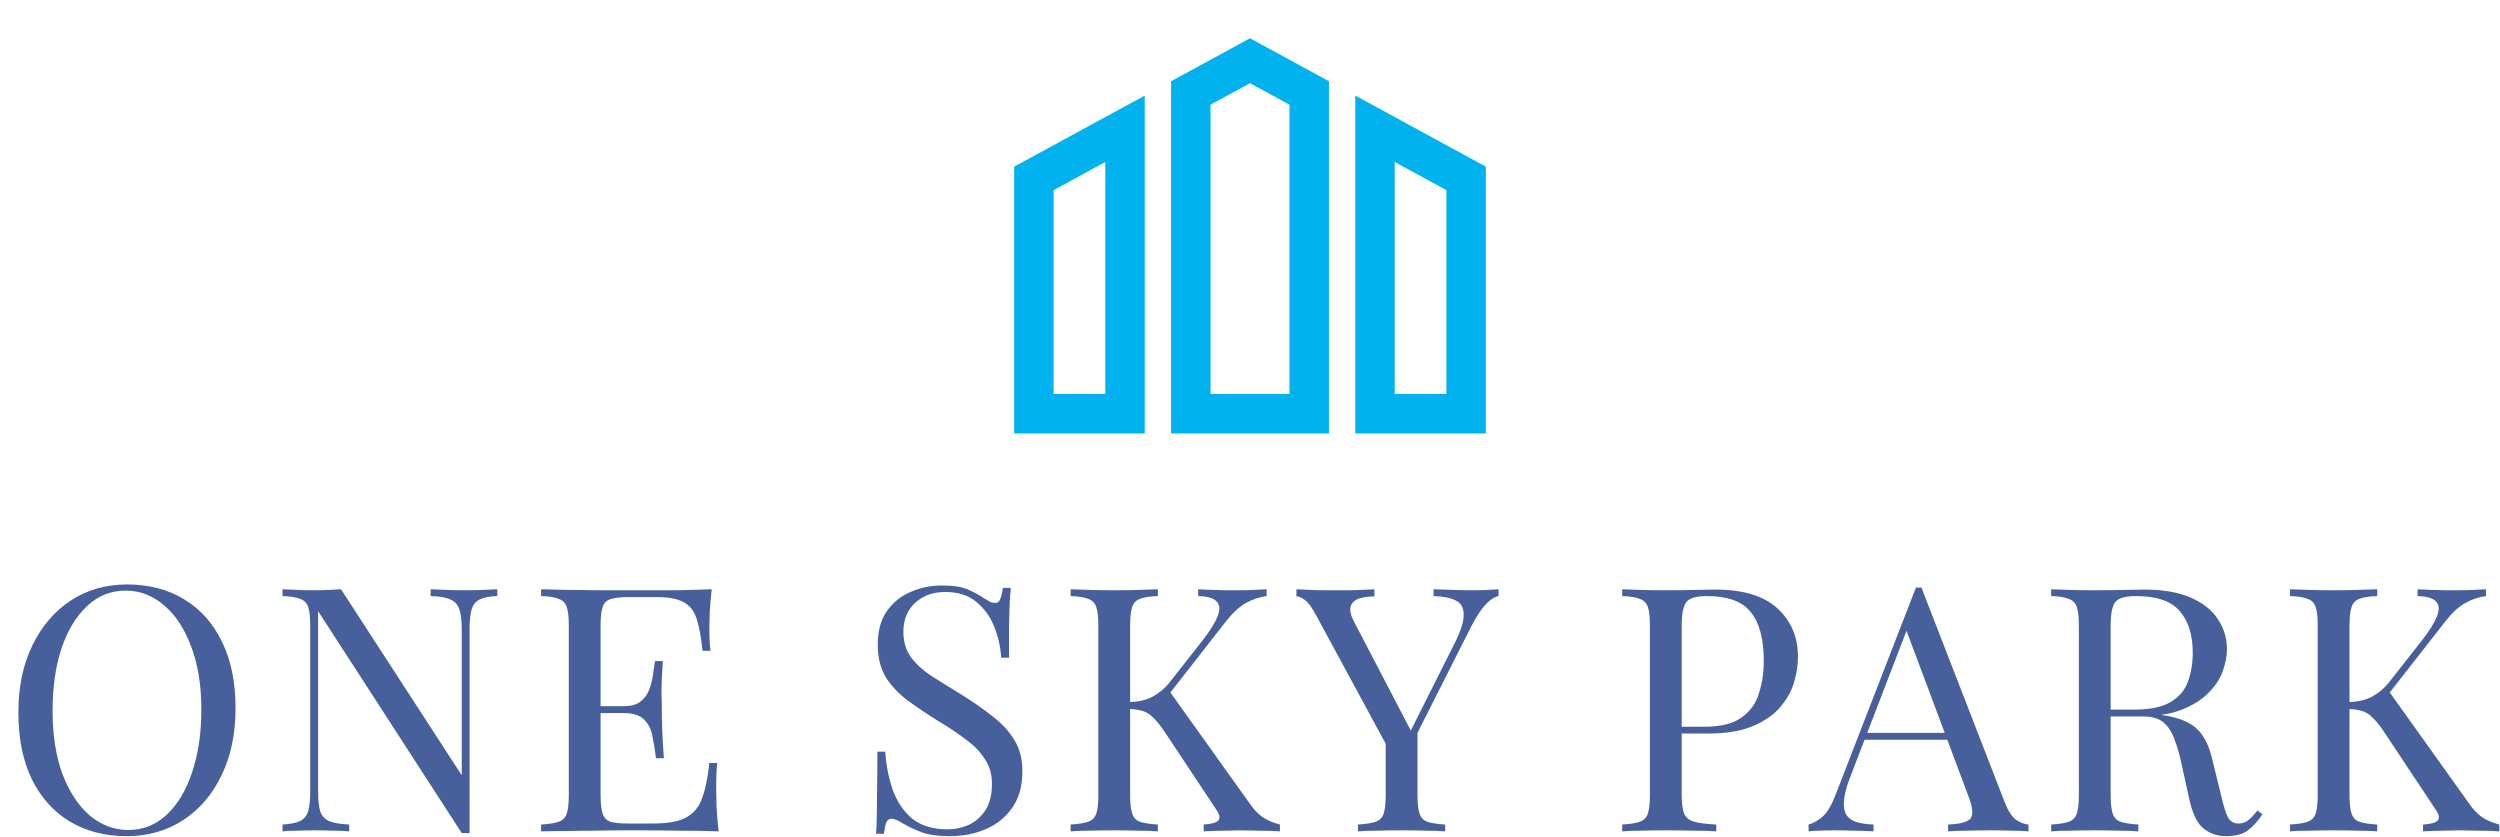
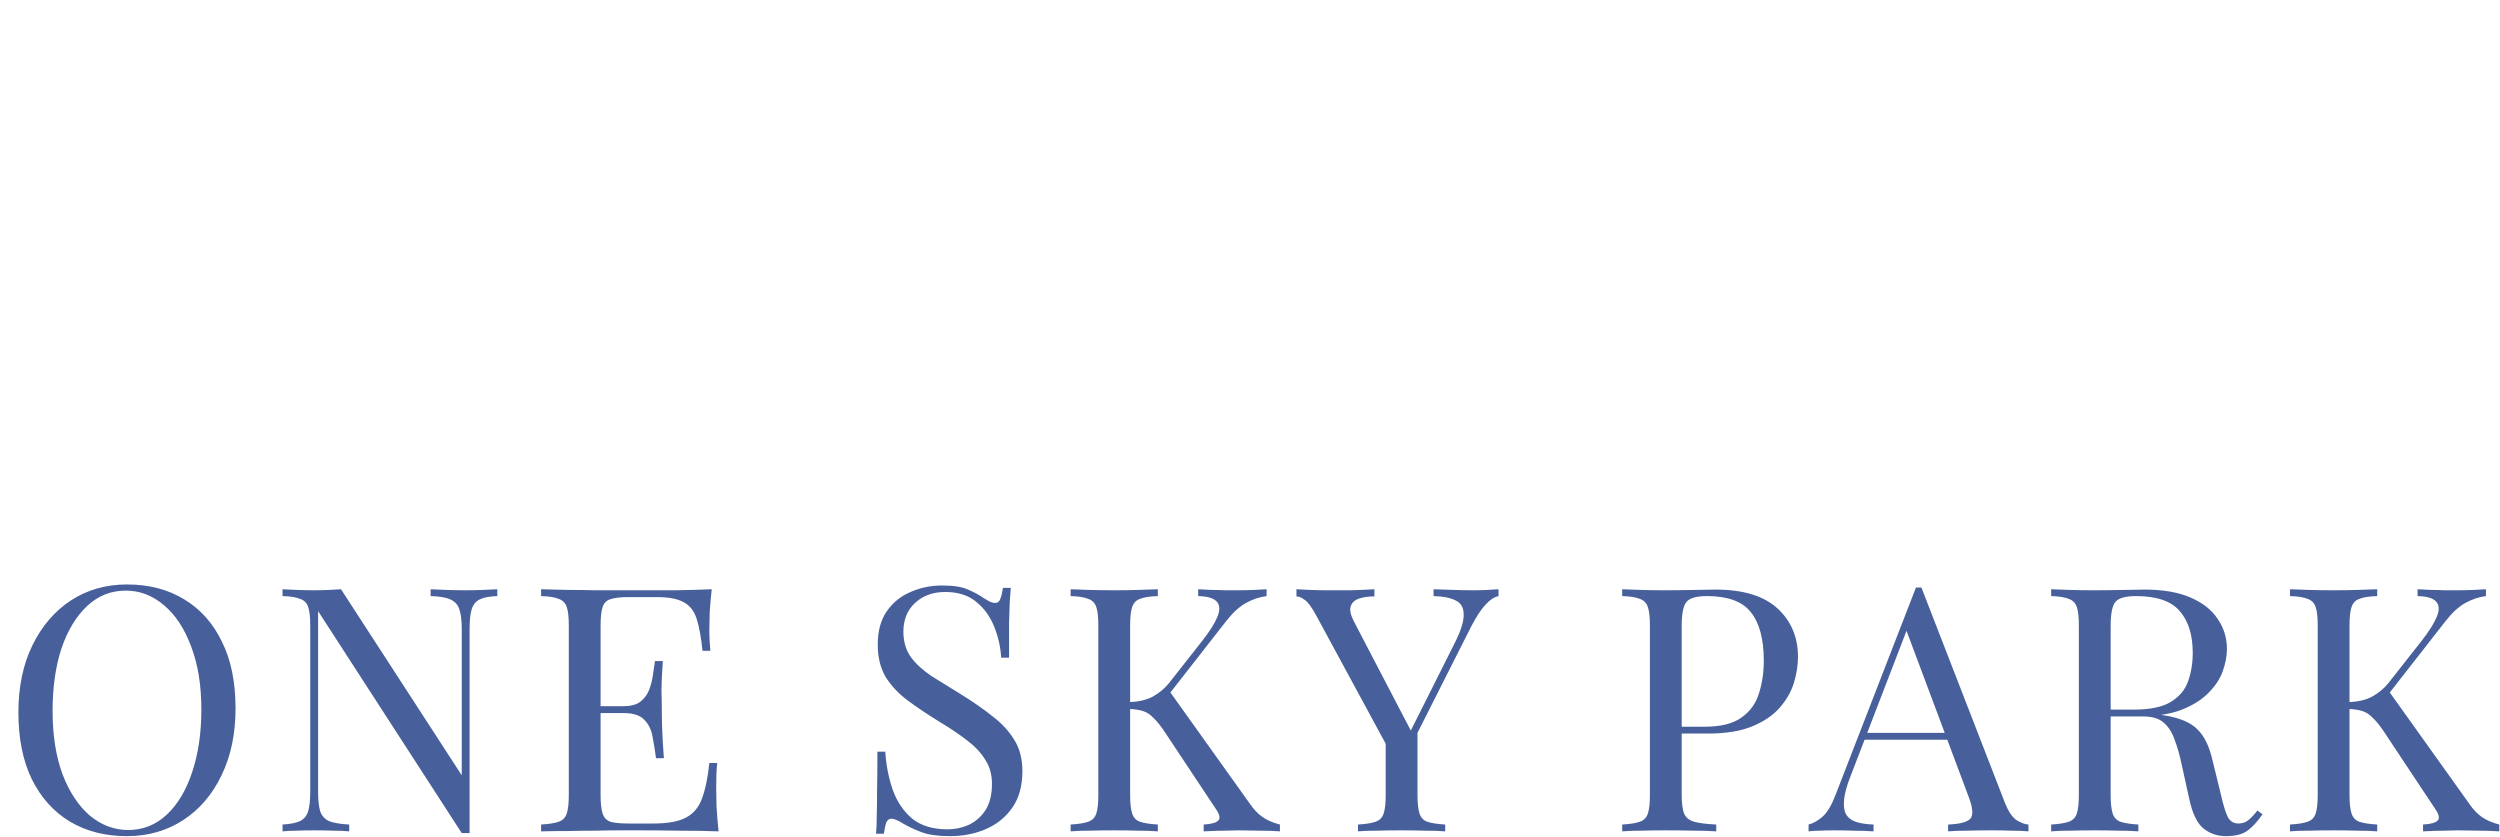
<svg xmlns="http://www.w3.org/2000/svg" width="424" height="142" viewBox="0 0 424 142" fill="none">
  <g clip-path="url(#clip0_9071_19)">
-     <path d="M172 73.511H194.149V16.208L172 28.267V73.511ZM178.694 32.243L187.455 27.475V66.815H178.694V32.243ZM229.851 16.208V73.512H252V28.267L229.851 16.208ZM245.306 66.817H236.545V27.477L245.306 32.245V66.817ZM198.611 13.778V73.511H225.389V13.778L212 6.488L198.611 13.778ZM218.694 66.817H205.306V17.755L212 14.111L218.694 17.755L218.694 66.817Z" fill="#02B2EE" />
+     <path d="M172 73.511H194.149V16.208L172 28.267V73.511ZM178.694 32.243L187.455 27.475V66.815H178.694V32.243ZM229.851 16.208V73.512H252V28.267L229.851 16.208ZM245.306 66.817H236.545V27.477L245.306 32.245V66.817ZM198.611 13.778V73.511H225.389V13.778L198.611 13.778ZM218.694 66.817H205.306V17.755L212 14.111L218.694 17.755L218.694 66.817Z" fill="#02B2EE" />
  </g>
  <path d="M21.563 99.124C25.236 99.124 28.446 99.955 31.191 101.618C33.975 103.281 36.121 105.678 37.629 108.81C39.176 111.903 39.949 115.673 39.949 120.12C39.949 124.451 39.157 128.24 37.571 131.488C36.025 134.736 33.859 137.269 31.075 139.086C28.291 140.903 25.101 141.812 21.505 141.812C17.832 141.812 14.603 140.981 11.819 139.318C9.074 137.655 6.928 135.258 5.381 132.126C3.873 128.994 3.119 125.224 3.119 120.816C3.119 116.485 3.912 112.696 5.497 109.448C7.082 106.2 9.248 103.667 11.993 101.85C14.777 100.033 17.967 99.124 21.563 99.124ZM21.331 100.168C18.818 100.168 16.633 101.038 14.777 102.778C12.921 104.518 11.471 106.915 10.427 109.97C9.422 113.025 8.919 116.563 8.919 120.584C8.919 124.683 9.48 128.259 10.601 131.314C11.761 134.33 13.308 136.669 15.241 138.332C17.213 139.956 19.378 140.768 21.737 140.768C24.25 140.768 26.435 139.898 28.291 138.158C30.147 136.418 31.578 134.021 32.583 130.966C33.627 127.873 34.149 124.335 34.149 120.352C34.149 116.215 33.569 112.638 32.409 109.622C31.288 106.606 29.761 104.286 27.827 102.662C25.894 100.999 23.729 100.168 21.331 100.168ZM84.342 99.936V101.096C83.028 101.135 82.022 101.328 81.326 101.676C80.669 102.024 80.224 102.585 79.992 103.358C79.76 104.131 79.644 105.233 79.644 106.664V141.29C79.412 141.29 79.18 141.29 78.948 141.29C78.755 141.29 78.542 141.29 78.31 141.29L53.95 103.648V134.272C53.95 135.664 54.066 136.766 54.298 137.578C54.569 138.351 55.072 138.912 55.806 139.26C56.58 139.569 57.72 139.763 59.228 139.84V141C58.532 140.923 57.624 140.884 56.502 140.884C55.381 140.845 54.318 140.826 53.312 140.826C52.346 140.826 51.36 140.845 50.354 140.884C49.388 140.884 48.576 140.923 47.918 141V139.84C49.233 139.763 50.219 139.569 50.876 139.26C51.572 138.912 52.036 138.351 52.268 137.578C52.5 136.766 52.616 135.664 52.616 134.272V106.084C52.616 104.653 52.5 103.609 52.268 102.952C52.036 102.256 51.572 101.792 50.876 101.56C50.219 101.289 49.233 101.135 47.918 101.096V99.936C48.576 99.975 49.388 100.013 50.354 100.052C51.36 100.091 52.346 100.11 53.312 100.11C54.163 100.11 54.975 100.091 55.748 100.052C56.522 100.013 57.218 99.975 57.836 99.936L78.31 131.488V106.664C78.31 105.233 78.175 104.131 77.904 103.358C77.672 102.585 77.17 102.024 76.396 101.676C75.662 101.328 74.54 101.135 73.032 101.096V99.936C73.728 99.975 74.637 100.013 75.758 100.052C76.918 100.091 77.982 100.11 78.948 100.11C79.954 100.11 80.94 100.091 81.906 100.052C82.912 100.013 83.724 99.975 84.342 99.936ZM120.711 99.936C120.557 101.289 120.441 102.604 120.363 103.88C120.325 105.156 120.305 106.123 120.305 106.78C120.305 107.476 120.325 108.153 120.363 108.81C120.402 109.429 120.441 109.951 120.479 110.376H119.145C118.913 108.095 118.585 106.297 118.159 104.982C117.734 103.629 116.999 102.681 115.955 102.14C114.95 101.56 113.423 101.27 111.373 101.27H106.559C105.245 101.27 104.239 101.386 103.543 101.618C102.886 101.811 102.441 102.256 102.209 102.952C101.977 103.609 101.861 104.653 101.861 106.084V134.852C101.861 136.244 101.977 137.288 102.209 137.984C102.441 138.68 102.886 139.144 103.543 139.376C104.239 139.569 105.245 139.666 106.559 139.666H110.793C113.229 139.666 115.066 139.337 116.303 138.68C117.579 138.023 118.488 136.959 119.029 135.49C119.609 133.982 120.035 131.952 120.305 129.4H121.639C121.523 130.444 121.465 131.836 121.465 133.576C121.465 134.311 121.485 135.374 121.523 136.766C121.601 138.119 121.717 139.531 121.871 141C119.899 140.923 117.676 140.884 115.201 140.884C112.727 140.845 110.523 140.826 108.589 140.826C107.739 140.826 106.637 140.826 105.283 140.826C103.969 140.826 102.538 140.845 100.991 140.884C99.445 140.884 97.879 140.903 96.293 140.942C94.708 140.942 93.2 140.961 91.769 141V139.84C93.084 139.763 94.07 139.608 94.727 139.376C95.423 139.144 95.887 138.68 96.119 137.984C96.351 137.288 96.467 136.244 96.467 134.852V106.084C96.467 104.653 96.351 103.609 96.119 102.952C95.887 102.256 95.423 101.792 94.727 101.56C94.07 101.289 93.084 101.135 91.769 101.096V99.936C93.2 99.975 94.708 100.013 96.293 100.052C97.879 100.052 99.445 100.071 100.991 100.11C102.538 100.11 103.969 100.11 105.283 100.11C106.637 100.11 107.739 100.11 108.589 100.11C110.368 100.11 112.379 100.11 114.621 100.11C116.903 100.071 118.933 100.013 120.711 99.936ZM110.735 119.772C110.735 119.772 110.735 119.965 110.735 120.352C110.735 120.739 110.735 120.932 110.735 120.932H100.121C100.121 120.932 100.121 120.739 100.121 120.352C100.121 119.965 100.121 119.772 100.121 119.772H110.735ZM112.417 112.116C112.263 114.32 112.185 116.002 112.185 117.162C112.224 118.322 112.243 119.385 112.243 120.352C112.243 121.319 112.263 122.382 112.301 123.542C112.34 124.702 112.437 126.384 112.591 128.588H111.257C111.103 127.351 110.909 126.152 110.677 124.992C110.484 123.793 110.02 122.827 109.285 122.092C108.589 121.319 107.391 120.932 105.689 120.932V119.772C106.965 119.772 107.932 119.521 108.589 119.018C109.285 118.477 109.788 117.8 110.097 116.988C110.407 116.176 110.619 115.345 110.735 114.494C110.851 113.605 110.967 112.812 111.083 112.116H112.417ZM159.769 99.298C161.702 99.298 163.171 99.53 164.177 99.994C165.182 100.419 166.071 100.903 166.845 101.444C167.309 101.715 167.676 101.927 167.947 102.082C168.256 102.198 168.546 102.256 168.817 102.256C169.203 102.256 169.474 102.043 169.629 101.618C169.822 101.193 169.977 100.555 170.093 99.704H171.427C171.388 100.361 171.33 101.154 171.253 102.082C171.214 102.971 171.175 104.17 171.137 105.678C171.137 107.147 171.137 109.1 171.137 111.536H169.803C169.687 109.68 169.281 107.901 168.585 106.2C167.889 104.499 166.864 103.107 165.511 102.024C164.196 100.941 162.456 100.4 160.291 100.4C158.241 100.4 156.54 101.019 155.187 102.256C153.872 103.493 153.215 105.117 153.215 107.128C153.215 108.868 153.659 110.337 154.549 111.536C155.438 112.696 156.617 113.759 158.087 114.726C159.595 115.654 161.219 116.659 162.959 117.742C164.969 118.979 166.748 120.217 168.295 121.454C169.88 122.653 171.117 123.987 172.007 125.456C172.935 126.925 173.399 128.704 173.399 130.792C173.399 133.267 172.838 135.316 171.717 136.94C170.595 138.564 169.107 139.782 167.251 140.594C165.395 141.406 163.345 141.812 161.103 141.812C159.053 141.812 157.429 141.58 156.231 141.116C155.032 140.652 154.007 140.169 153.157 139.666C152.306 139.125 151.649 138.854 151.185 138.854C150.798 138.854 150.508 139.067 150.315 139.492C150.16 139.917 150.025 140.555 149.909 141.406H148.575C148.652 140.594 148.691 139.647 148.691 138.564C148.729 137.443 148.749 135.993 148.749 134.214C148.787 132.435 148.807 130.193 148.807 127.486H150.141C150.295 129.806 150.721 131.971 151.417 133.982C152.151 135.993 153.253 137.617 154.723 138.854C156.231 140.053 158.222 140.652 160.697 140.652C161.973 140.652 163.171 140.401 164.293 139.898C165.453 139.357 166.4 138.525 167.135 137.404C167.869 136.244 168.237 134.755 168.237 132.938C168.237 131.353 167.85 129.98 167.077 128.82C166.342 127.621 165.298 126.519 163.945 125.514C162.591 124.47 161.006 123.407 159.189 122.324C157.371 121.203 155.67 120.062 154.085 118.902C152.499 117.742 151.223 116.408 150.257 114.9C149.329 113.353 148.865 111.497 148.865 109.332C148.865 107.051 149.367 105.175 150.373 103.706C151.417 102.198 152.77 101.096 154.433 100.4C156.095 99.665 157.874 99.298 159.769 99.298ZM214.813 99.936V101.096C213.614 101.251 212.454 101.637 211.333 102.256C210.211 102.875 209.09 103.899 207.969 105.33L196.775 119.656L198.051 116.814L211.971 136.302C212.628 137.269 213.343 138.023 214.117 138.564C214.89 139.105 215.876 139.531 217.075 139.84V141C216.147 140.923 214.987 140.884 213.595 140.884C212.241 140.845 211.081 140.826 210.115 140.826C209.457 140.826 208.645 140.845 207.679 140.884C206.751 140.884 205.571 140.923 204.141 141V139.84C205.455 139.763 206.287 139.531 206.635 139.144C206.983 138.757 206.847 138.119 206.229 137.23L197.761 124.47C196.987 123.271 196.291 122.382 195.673 121.802C195.093 121.183 194.474 120.777 193.817 120.584C193.198 120.391 192.405 120.275 191.439 120.236V119.076C193.063 119.037 194.416 118.728 195.499 118.148C196.62 117.529 197.548 116.756 198.283 115.828L203.851 108.752C205.127 107.128 205.997 105.755 206.461 104.634C206.925 103.513 206.905 102.662 206.403 102.082C205.9 101.463 204.837 101.135 203.213 101.096V99.936C203.947 99.975 204.701 100.013 205.475 100.052C206.248 100.052 207.002 100.071 207.737 100.11C208.51 100.11 209.225 100.11 209.883 100.11C210.888 100.11 211.816 100.091 212.667 100.052C213.517 100.013 214.233 99.975 214.813 99.936ZM196.369 99.936V101.096C195.054 101.135 194.049 101.289 193.353 101.56C192.695 101.792 192.251 102.256 192.019 102.952C191.787 103.609 191.671 104.653 191.671 106.084V134.852C191.671 136.244 191.787 137.288 192.019 137.984C192.251 138.68 192.695 139.144 193.353 139.376C194.049 139.608 195.054 139.763 196.369 139.84V141C195.479 140.923 194.358 140.884 193.005 140.884C191.69 140.845 190.356 140.826 189.003 140.826C187.495 140.826 186.083 140.845 184.769 140.884C183.454 140.884 182.391 140.923 181.579 141V139.84C182.893 139.763 183.879 139.608 184.537 139.376C185.233 139.144 185.697 138.68 185.929 137.984C186.161 137.288 186.277 136.244 186.277 134.852V106.084C186.277 104.653 186.161 103.609 185.929 102.952C185.697 102.256 185.233 101.792 184.537 101.56C183.879 101.289 182.893 101.135 181.579 101.096V99.936C182.391 99.975 183.454 100.013 184.769 100.052C186.083 100.091 187.495 100.11 189.003 100.11C190.356 100.11 191.69 100.091 193.005 100.052C194.358 100.013 195.479 99.975 196.369 99.936ZM254.153 99.936V101.096C253.418 101.251 252.683 101.734 251.949 102.546C251.214 103.319 250.402 104.557 249.513 106.258L237.797 129.458H236.811L223.239 104.402C222.465 102.971 221.808 102.082 221.267 101.734C220.764 101.347 220.3 101.154 219.875 101.154V99.936C220.648 99.975 221.441 100.013 222.253 100.052C223.103 100.091 224.012 100.11 224.979 100.11C226.255 100.11 227.608 100.11 229.039 100.11C230.508 100.071 231.861 100.013 233.099 99.936V101.154C232.132 101.154 231.281 101.27 230.547 101.502C229.812 101.734 229.329 102.159 229.097 102.778C228.865 103.397 229.039 104.267 229.619 105.388L239.421 124.18L238.957 124.528L246.671 109.158C247.753 107.031 248.275 105.388 248.237 104.228C248.237 103.068 247.792 102.275 246.903 101.85C246.013 101.386 244.757 101.135 243.133 101.096V99.936C244.254 99.975 245.395 100.013 246.555 100.052C247.715 100.091 248.797 100.11 249.803 100.11C250.808 100.11 251.639 100.091 252.297 100.052C252.954 100.013 253.573 99.975 254.153 99.936ZM240.407 123.368V134.852C240.407 136.244 240.523 137.288 240.755 137.984C240.987 138.68 241.431 139.144 242.089 139.376C242.785 139.608 243.79 139.763 245.105 139.84V141C244.215 140.923 243.094 140.884 241.741 140.884C240.426 140.845 239.092 140.826 237.739 140.826C236.231 140.826 234.819 140.845 233.505 140.884C232.19 140.884 231.127 140.923 230.315 141V139.84C231.629 139.763 232.615 139.608 233.273 139.376C233.969 139.144 234.433 138.68 234.665 137.984C234.897 137.288 235.013 136.244 235.013 134.852V122.962L238.145 126.558L240.407 123.368ZM275.126 99.936C275.938 99.975 277.002 100.013 278.316 100.052C279.631 100.091 280.926 100.11 282.202 100.11C284.02 100.11 285.76 100.091 287.422 100.052C289.085 100.013 290.264 99.994 290.96 99.994C295.639 99.994 299.138 101.057 301.458 103.184C303.778 105.311 304.938 108.056 304.938 111.42C304.938 112.812 304.706 114.281 304.242 115.828C303.778 117.336 302.966 118.747 301.806 120.062C300.685 121.338 299.138 122.382 297.166 123.194C295.194 124.006 292.7 124.412 289.684 124.412H284.116V123.252H289.104C291.85 123.252 293.938 122.73 295.368 121.686C296.838 120.642 297.824 119.269 298.326 117.568C298.868 115.867 299.138 114.03 299.138 112.058C299.138 108.385 298.404 105.639 296.934 103.822C295.504 102.005 293.029 101.096 289.51 101.096C287.732 101.096 286.572 101.425 286.03 102.082C285.489 102.739 285.218 104.073 285.218 106.084V134.852C285.218 136.244 285.354 137.288 285.624 137.984C285.934 138.68 286.514 139.144 287.364 139.376C288.215 139.608 289.452 139.763 291.076 139.84V141C290.071 140.923 288.795 140.884 287.248 140.884C285.702 140.845 284.136 140.826 282.55 140.826C281.042 140.826 279.631 140.845 278.316 140.884C277.002 140.884 275.938 140.923 275.126 141V139.84C276.441 139.763 277.427 139.608 278.084 139.376C278.78 139.144 279.244 138.68 279.476 137.984C279.708 137.288 279.824 136.244 279.824 134.852V106.084C279.824 104.653 279.708 103.609 279.476 102.952C279.244 102.256 278.78 101.792 278.084 101.56C277.427 101.289 276.441 101.135 275.126 101.096V99.936ZM325.873 99.646L340.025 136.128C340.605 137.597 341.263 138.583 341.997 139.086C342.732 139.55 343.409 139.801 344.027 139.84V141C343.254 140.923 342.307 140.884 341.185 140.884C340.064 140.845 338.943 140.826 337.821 140.826C336.313 140.826 334.902 140.845 333.587 140.884C332.273 140.884 331.209 140.923 330.397 141V139.84C332.369 139.763 333.626 139.434 334.167 138.854C334.709 138.235 334.593 136.94 333.819 134.968L323.031 106.142L323.959 105.388L313.867 131.604C313.249 133.151 312.881 134.465 312.765 135.548C312.649 136.592 312.746 137.423 313.055 138.042C313.403 138.661 313.964 139.105 314.737 139.376C315.549 139.647 316.555 139.801 317.753 139.84V141C316.671 140.923 315.53 140.884 314.331 140.884C313.171 140.845 312.089 140.826 311.083 140.826C310.117 140.826 309.285 140.845 308.589 140.884C307.932 140.884 307.313 140.923 306.733 141V139.84C307.507 139.647 308.299 139.202 309.111 138.506C309.923 137.771 310.658 136.534 311.315 134.794L324.945 99.646C325.1 99.646 325.255 99.646 325.409 99.646C325.564 99.646 325.719 99.646 325.873 99.646ZM332.949 124.296V125.456H315.665L316.245 124.296H332.949ZM347.876 99.936C348.688 99.975 349.751 100.013 351.066 100.052C352.38 100.091 353.676 100.11 354.952 100.11C356.769 100.11 358.509 100.091 360.172 100.052C361.834 100.013 363.014 99.994 363.71 99.994C366.842 99.994 369.432 100.439 371.482 101.328C373.57 102.217 375.116 103.435 376.122 104.982C377.166 106.49 377.688 108.191 377.688 110.086C377.688 111.246 377.456 112.483 376.992 113.798C376.528 115.113 375.716 116.35 374.556 117.51C373.434 118.67 371.888 119.637 369.916 120.41C367.944 121.145 365.45 121.512 362.434 121.512H356.866V120.352H361.854C364.599 120.352 366.687 119.927 368.118 119.076C369.587 118.187 370.573 117.027 371.076 115.596C371.617 114.127 371.888 112.503 371.888 110.724C371.888 107.669 371.153 105.311 369.684 103.648C368.253 101.947 365.778 101.096 362.26 101.096C360.481 101.096 359.321 101.425 358.78 102.082C358.238 102.739 357.968 104.073 357.968 106.084V134.852C357.968 136.244 358.084 137.288 358.316 137.984C358.548 138.68 358.992 139.144 359.65 139.376C360.346 139.608 361.351 139.763 362.666 139.84V141C361.776 140.923 360.655 140.884 359.302 140.884C357.987 140.845 356.653 140.826 355.3 140.826C353.792 140.826 352.38 140.845 351.066 140.884C349.751 140.884 348.688 140.923 347.876 141V139.84C349.19 139.763 350.176 139.608 350.834 139.376C351.53 139.144 351.994 138.68 352.226 137.984C352.458 137.288 352.574 136.244 352.574 134.852V106.084C352.574 104.653 352.458 103.609 352.226 102.952C351.994 102.256 351.53 101.792 350.834 101.56C350.176 101.289 349.19 101.135 347.876 101.096V99.936ZM357.098 120.526C359.186 120.603 360.829 120.7 362.028 120.816C363.226 120.893 364.193 120.971 364.928 121.048C365.701 121.125 366.436 121.222 367.132 121.338C369.722 121.763 371.578 122.556 372.7 123.716C373.86 124.837 374.71 126.597 375.252 128.994L376.702 134.91C377.088 136.611 377.475 137.849 377.862 138.622C378.287 139.357 378.925 139.705 379.776 139.666C380.433 139.627 380.974 139.415 381.4 139.028C381.864 138.641 382.347 138.119 382.85 137.462L383.72 138.1C382.908 139.299 382.057 140.227 381.168 140.884C380.317 141.503 379.099 141.812 377.514 141.812C376.083 141.812 374.826 141.387 373.744 140.536C372.661 139.685 371.849 138.023 371.308 135.548L370.032 129.748C369.684 128.085 369.278 126.655 368.814 125.456C368.388 124.219 367.77 123.252 366.958 122.556C366.184 121.86 365.024 121.512 363.478 121.512H357.214L357.098 120.526ZM421.619 99.936V101.096C420.42 101.251 419.26 101.637 418.139 102.256C417.018 102.875 415.896 103.899 414.775 105.33L403.581 119.656L404.857 116.814L418.777 136.302C419.434 137.269 420.15 138.023 420.923 138.564C421.696 139.105 422.682 139.531 423.881 139.84V141C422.953 140.923 421.793 140.884 420.401 140.884C419.048 140.845 417.888 140.826 416.921 140.826C416.264 140.826 415.452 140.845 414.485 140.884C413.557 140.884 412.378 140.923 410.947 141V139.84C412.262 139.763 413.093 139.531 413.441 139.144C413.789 138.757 413.654 138.119 413.035 137.23L404.567 124.47C403.794 123.271 403.098 122.382 402.479 121.802C401.899 121.183 401.28 120.777 400.623 120.584C400.004 120.391 399.212 120.275 398.245 120.236V119.076C399.869 119.037 401.222 118.728 402.305 118.148C403.426 117.529 404.354 116.756 405.089 115.828L410.657 108.752C411.933 107.128 412.803 105.755 413.267 104.634C413.731 103.513 413.712 102.662 413.209 102.082C412.706 101.463 411.643 101.135 410.019 101.096V99.936C410.754 99.975 411.508 100.013 412.281 100.052C413.054 100.052 413.808 100.071 414.543 100.11C415.316 100.11 416.032 100.11 416.689 100.11C417.694 100.11 418.622 100.091 419.473 100.052C420.324 100.013 421.039 99.975 421.619 99.936ZM403.175 99.936V101.096C401.86 101.135 400.855 101.289 400.159 101.56C399.502 101.792 399.057 102.256 398.825 102.952C398.593 103.609 398.477 104.653 398.477 106.084V134.852C398.477 136.244 398.593 137.288 398.825 137.984C399.057 138.68 399.502 139.144 400.159 139.376C400.855 139.608 401.86 139.763 403.175 139.84V141C402.286 140.923 401.164 140.884 399.811 140.884C398.496 140.845 397.162 140.826 395.809 140.826C394.301 140.826 392.89 140.845 391.575 140.884C390.26 140.884 389.197 140.923 388.385 141V139.84C389.7 139.763 390.686 139.608 391.343 139.376C392.039 139.144 392.503 138.68 392.735 137.984C392.967 137.288 393.083 136.244 393.083 134.852V106.084C393.083 104.653 392.967 103.609 392.735 102.952C392.503 102.256 392.039 101.792 391.343 101.56C390.686 101.289 389.7 101.135 388.385 101.096V99.936C389.197 99.975 390.26 100.013 391.575 100.052C392.89 100.091 394.301 100.11 395.809 100.11C397.162 100.11 398.496 100.091 399.811 100.052C401.164 100.013 402.286 99.975 403.175 99.936Z" fill="#47609C" />
  <defs>
    <clipPath id="clip0_9071_19">
-       <rect width="80" height="80" fill="white" transform="translate(172)" />
-     </clipPath>
+       </clipPath>
  </defs>
</svg>